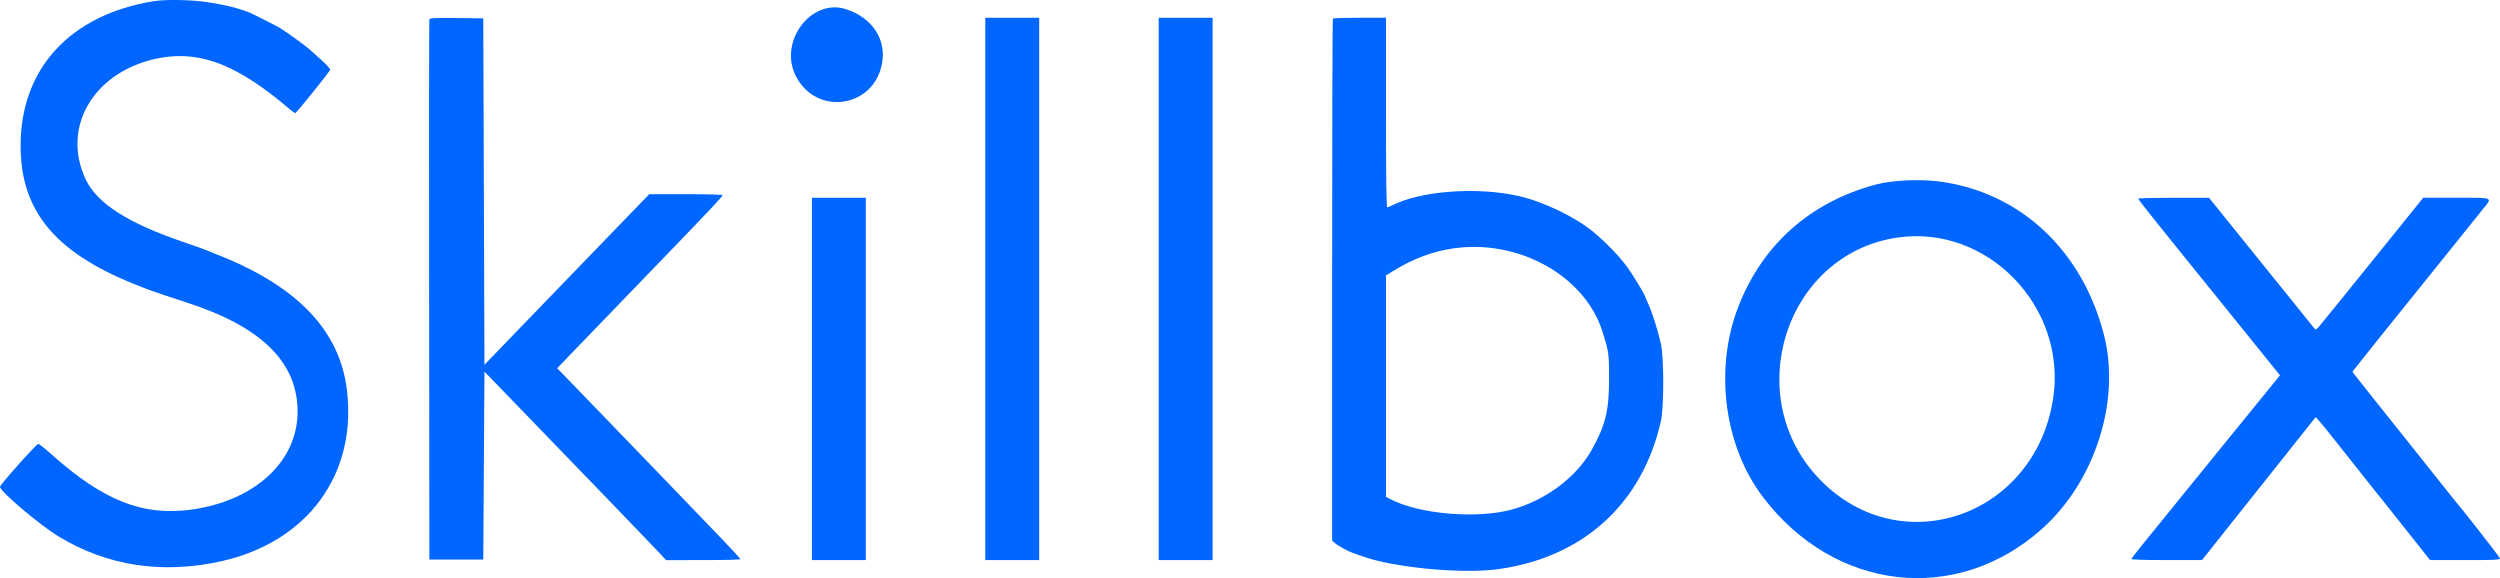
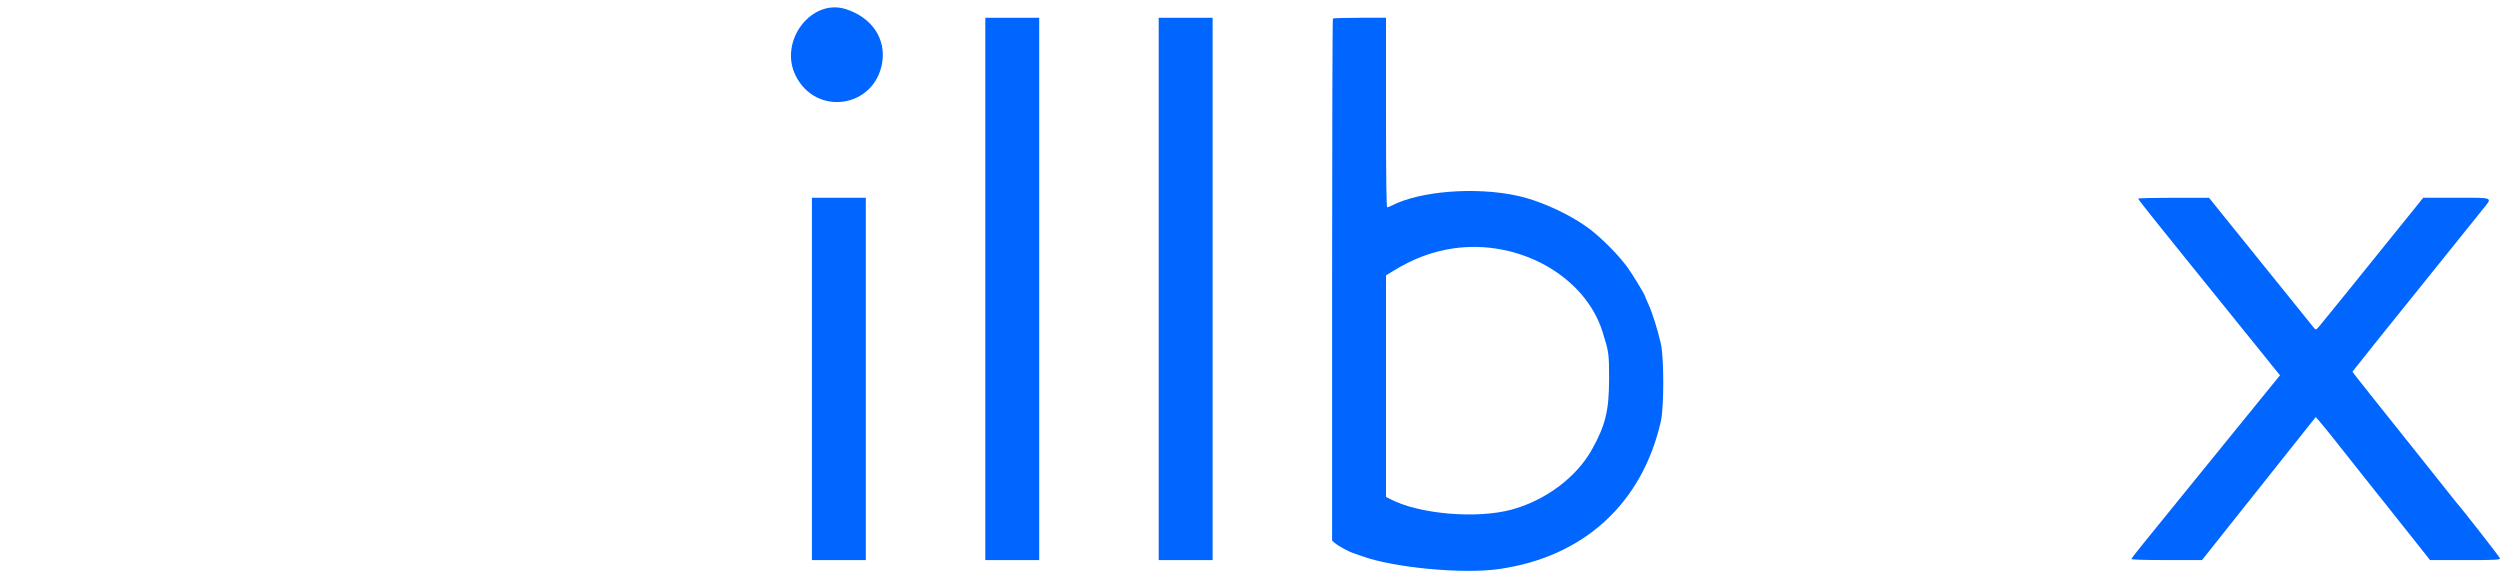
<svg xmlns="http://www.w3.org/2000/svg" width="160" height="37" viewBox="0 0 160 37" fill="none">
-   <path d="M13.321 0.145C14.52 0.334 15.296 0.529 16.009 0.821C16.202 0.9 17.746 1.685 17.909 1.787C18.545 2.186 19.659 3.003 19.956 3.289C20.012 3.343 20.304 3.607 20.605 3.875C20.906 4.144 21.142 4.408 21.13 4.463C21.101 4.593 18.968 7.24 18.892 7.24C18.86 7.24 18.688 7.115 18.509 6.962C15.278 4.205 12.909 3.255 10.348 3.689C6.114 4.407 3.846 8.066 5.499 11.51C6.229 13.03 8.213 14.292 11.772 15.501C12.329 15.69 12.869 15.88 12.972 15.924C13.075 15.968 13.48 16.129 13.872 16.283C19.012 18.295 21.738 21.135 22.203 24.962C22.858 30.354 19.686 34.68 14.172 35.917C10.405 36.762 6.844 36.22 3.749 34.332C2.514 33.578 0 31.45 0 31.158C0 31.024 2.33 28.408 2.449 28.408C2.502 28.408 2.875 28.703 3.279 29.064C6.635 32.063 9.165 33.055 12.313 32.605C16.332 32.031 19.046 29.511 19.046 26.351C19.046 23.186 16.738 20.912 11.96 19.365C10.871 19.013 9.739 18.632 9.523 18.545C9.42 18.504 9.2 18.419 9.035 18.355C3.623 16.282 1.324 13.597 1.318 9.338C1.31 4.401 4.485 0.944 9.823 0.078C10.604 -0.049 12.299 -0.017 13.321 0.145Z" fill="#0066FF" />
-   <path d="M30.968 12.261L31.005 23.346L32.388 21.911C33.937 20.301 36.451 17.699 39.505 14.544L41.553 12.427H43.915C45.268 12.427 46.266 12.456 46.252 12.495C46.213 12.601 45.218 13.661 43.129 15.822C40.495 18.546 37.953 21.18 36.706 22.478L35.66 23.565L36.897 24.843C38.938 26.95 45.02 33.26 46.243 34.538C46.871 35.195 47.386 35.757 47.387 35.789C47.388 35.82 46.318 35.846 45.008 35.846L42.627 35.847L42.137 35.319C41.705 34.854 37.347 30.335 32.617 25.449L31.005 23.783L30.968 29.795L30.93 35.808H29.206H27.481L27.462 18.568C27.451 9.086 27.459 1.284 27.479 1.231C27.507 1.156 27.897 1.139 29.223 1.155L30.93 1.175L30.968 12.261Z" fill="#0066FF" />
  <path d="M55.412 24.251V35.846H53.687H51.963V24.251V12.656H53.687H55.412V24.251Z" fill="#0066FF" />
  <path d="M54.137 0.585C55.796 1.118 56.717 2.478 56.459 4.014C55.97 6.923 52.206 7.469 50.91 4.819C49.838 2.624 51.932 -0.123 54.137 0.585Z" fill="#0066FF" />
  <path d="M66.509 18.492V35.846H64.785H63.06V18.492V1.137H64.785H66.509V18.492Z" fill="#0066FF" />
  <path d="M77.607 18.492V35.846H75.882H74.157V18.492V1.137H75.882H77.607V18.492Z" fill="#0066FF" />
  <path fill-rule="evenodd" clip-rule="evenodd" d="M88.704 7.202C88.704 11.385 88.729 13.266 88.783 13.266C88.826 13.266 88.953 13.219 89.064 13.161C90.878 12.22 94.471 11.942 97.14 12.534C98.779 12.898 100.867 13.905 102.037 14.896C102.857 15.59 103.646 16.413 104.155 17.105C104.456 17.515 105.275 18.861 105.275 18.946C105.275 18.963 105.376 19.198 105.498 19.468C105.751 20.022 106.088 21.094 106.296 22.001C106.5 22.886 106.499 26.062 106.296 26.959C105.1 32.233 101.35 35.653 95.917 36.422C93.582 36.753 89.132 36.325 87.114 35.576C86.937 35.51 86.7 35.426 86.588 35.39C86.291 35.294 85.62 34.924 85.424 34.749L85.255 34.599V17.919C85.255 8.745 85.277 1.216 85.305 1.188C85.332 1.16 86.109 1.137 87.029 1.137H88.704V7.202ZM89.139 17.356C90.429 16.56 91.672 16.092 93.016 15.897C97.205 15.291 101.441 17.661 102.563 21.238C102.97 22.536 102.982 22.625 102.981 24.251C102.979 26.277 102.753 27.208 101.886 28.765C100.891 30.55 98.914 32.028 96.732 32.618C94.504 33.22 90.833 32.905 89 31.953L88.704 31.8V24.713V17.625L89.139 17.356Z" fill="#0066FF" />
-   <path fill-rule="evenodd" clip-rule="evenodd" d="M124.171 11.621C129.333 12.33 133.29 16.047 134.665 21.48C135.726 25.671 134.071 30.825 130.694 33.842C125.213 38.74 117.411 37.85 112.822 31.803C110.339 28.531 109.704 23.62 111.249 19.636C112.791 15.659 115.857 12.932 120.047 11.812C121.107 11.528 122.893 11.446 124.171 11.621ZM116.52 30.738C111.336 25.463 114.216 16.296 121.396 15.21C127.163 14.338 132.299 19.621 131.401 25.501C130.254 33.016 121.711 36.022 116.52 30.738Z" fill="#0066FF" />
  <path d="M142.092 13.546C143.646 15.482 143.978 15.892 145.278 17.495C146.021 18.409 146.729 19.286 146.853 19.444C146.977 19.601 147.28 19.979 147.528 20.285C147.775 20.59 148.031 20.907 148.097 20.99C148.213 21.137 148.225 21.131 148.525 20.77C148.896 20.322 150.935 17.808 151.612 16.962C152.291 16.114 153.327 14.831 153.639 14.45C153.783 14.274 154.168 13.799 154.493 13.393L155.085 12.656H157.211C159.667 12.656 159.543 12.598 158.869 13.43C158.611 13.748 158.215 14.241 157.988 14.526C157.761 14.81 157.305 15.377 156.976 15.786C156.646 16.194 156.19 16.761 155.963 17.044C155.736 17.328 155.281 17.895 154.951 18.303C154.621 18.712 154.166 19.278 153.939 19.562C153.712 19.846 153.273 20.391 152.963 20.773C152.654 21.154 152.316 21.573 152.214 21.704C152.111 21.835 151.695 22.357 151.29 22.865L150.554 23.788L150.84 24.163C150.998 24.369 151.331 24.79 151.58 25.1C151.829 25.409 152.469 26.212 153.001 26.883C153.534 27.554 154.41 28.652 154.949 29.324C155.488 29.995 156.198 30.887 156.527 31.307C156.856 31.727 157.159 32.107 157.201 32.152C157.533 32.516 159.98 35.648 159.999 35.735C160.02 35.83 159.704 35.846 157.772 35.846H155.522L154.663 34.759C153.332 33.075 152.666 32.237 152.527 32.07C152.457 31.986 152.209 31.677 151.977 31.384C151.745 31.09 151.24 30.453 150.854 29.968C150.468 29.484 149.815 28.66 149.403 28.138C148.991 27.615 148.552 27.077 148.428 26.941L148.203 26.693L147.856 27.131C146.704 28.588 145.467 30.145 145.171 30.51C144.983 30.743 144.71 31.085 144.566 31.269C144.422 31.453 144.15 31.795 143.962 32.028C143.773 32.261 143.199 32.983 142.684 33.634C142.17 34.284 141.564 35.047 141.339 35.329L140.929 35.843L138.655 35.844C137.231 35.845 136.39 35.819 136.405 35.773C136.431 35.698 137.154 34.798 139.823 31.519C140.658 30.493 141.788 29.102 142.335 28.427C142.881 27.753 143.912 26.485 144.625 25.61L145.92 24.019L145.409 23.391C145.128 23.046 144.815 22.656 144.713 22.525C144.569 22.338 143.19 20.631 142.38 19.636C141.622 18.705 140.276 17.041 139.79 16.432C139.454 16.012 138.654 15.017 138.011 14.22C137.369 13.423 136.843 12.745 136.843 12.713C136.843 12.682 137.864 12.657 139.111 12.657L141.379 12.659L142.092 13.546Z" fill="#0066FF" />
</svg>